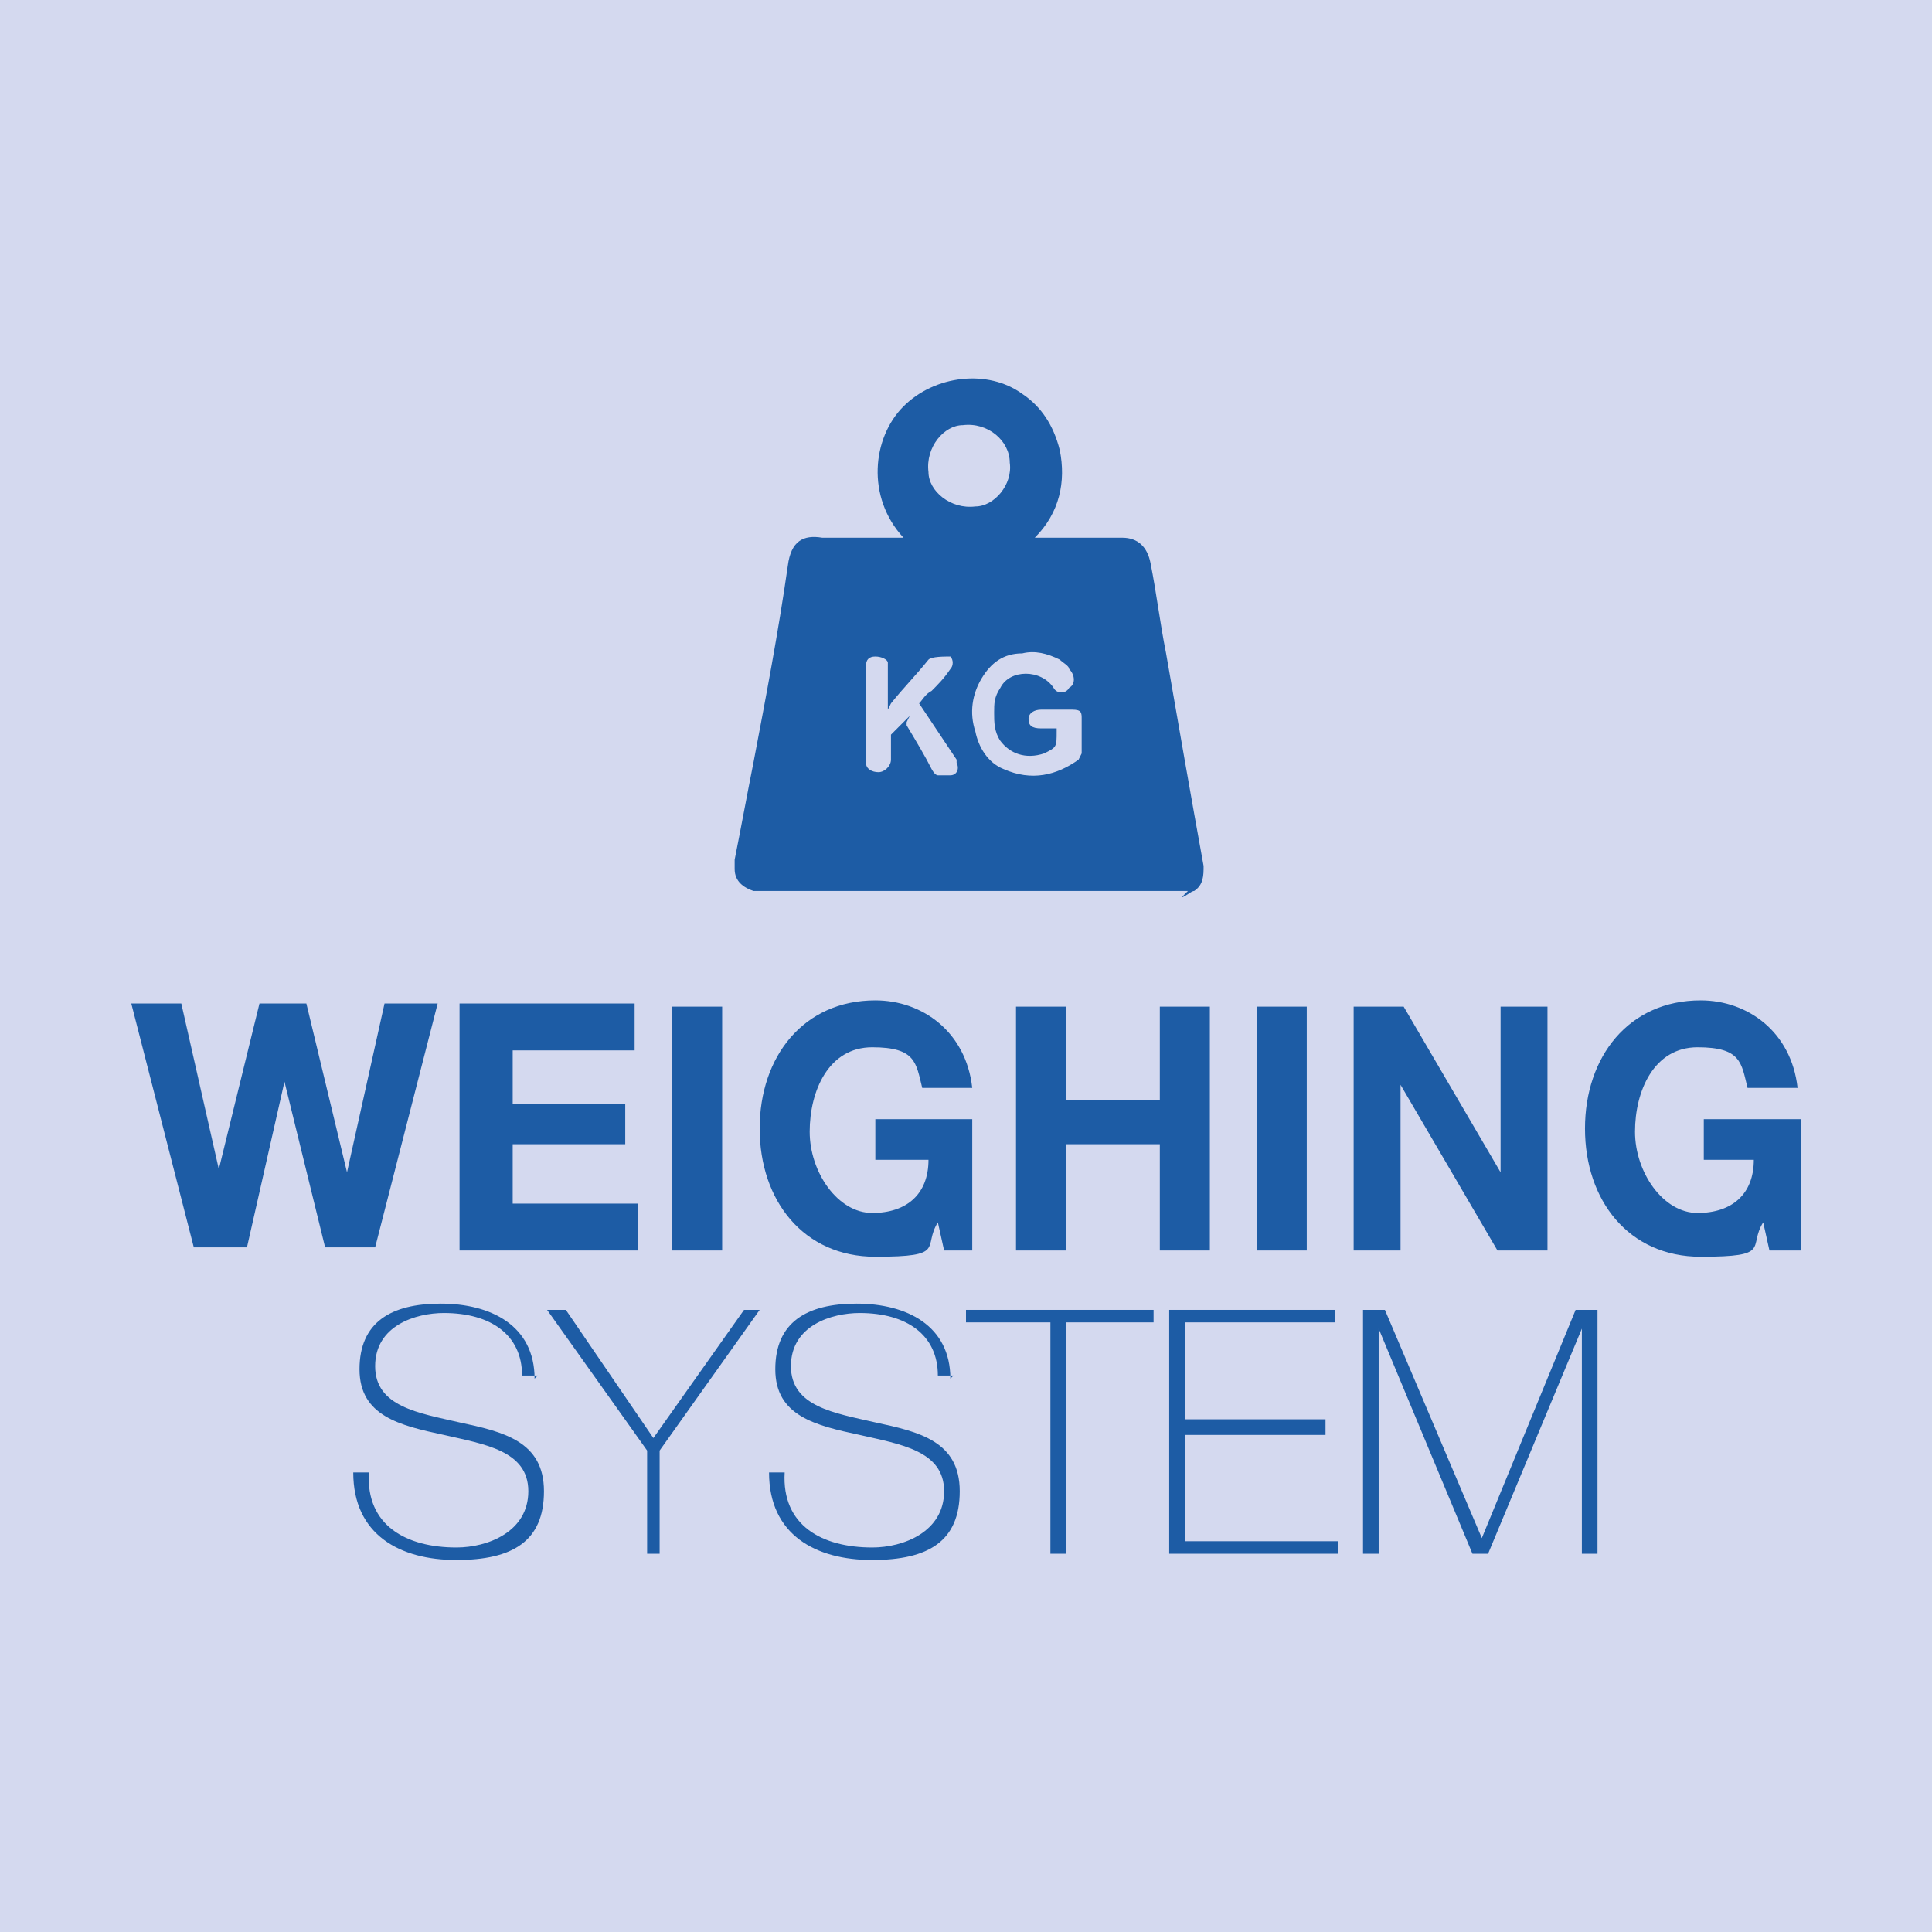
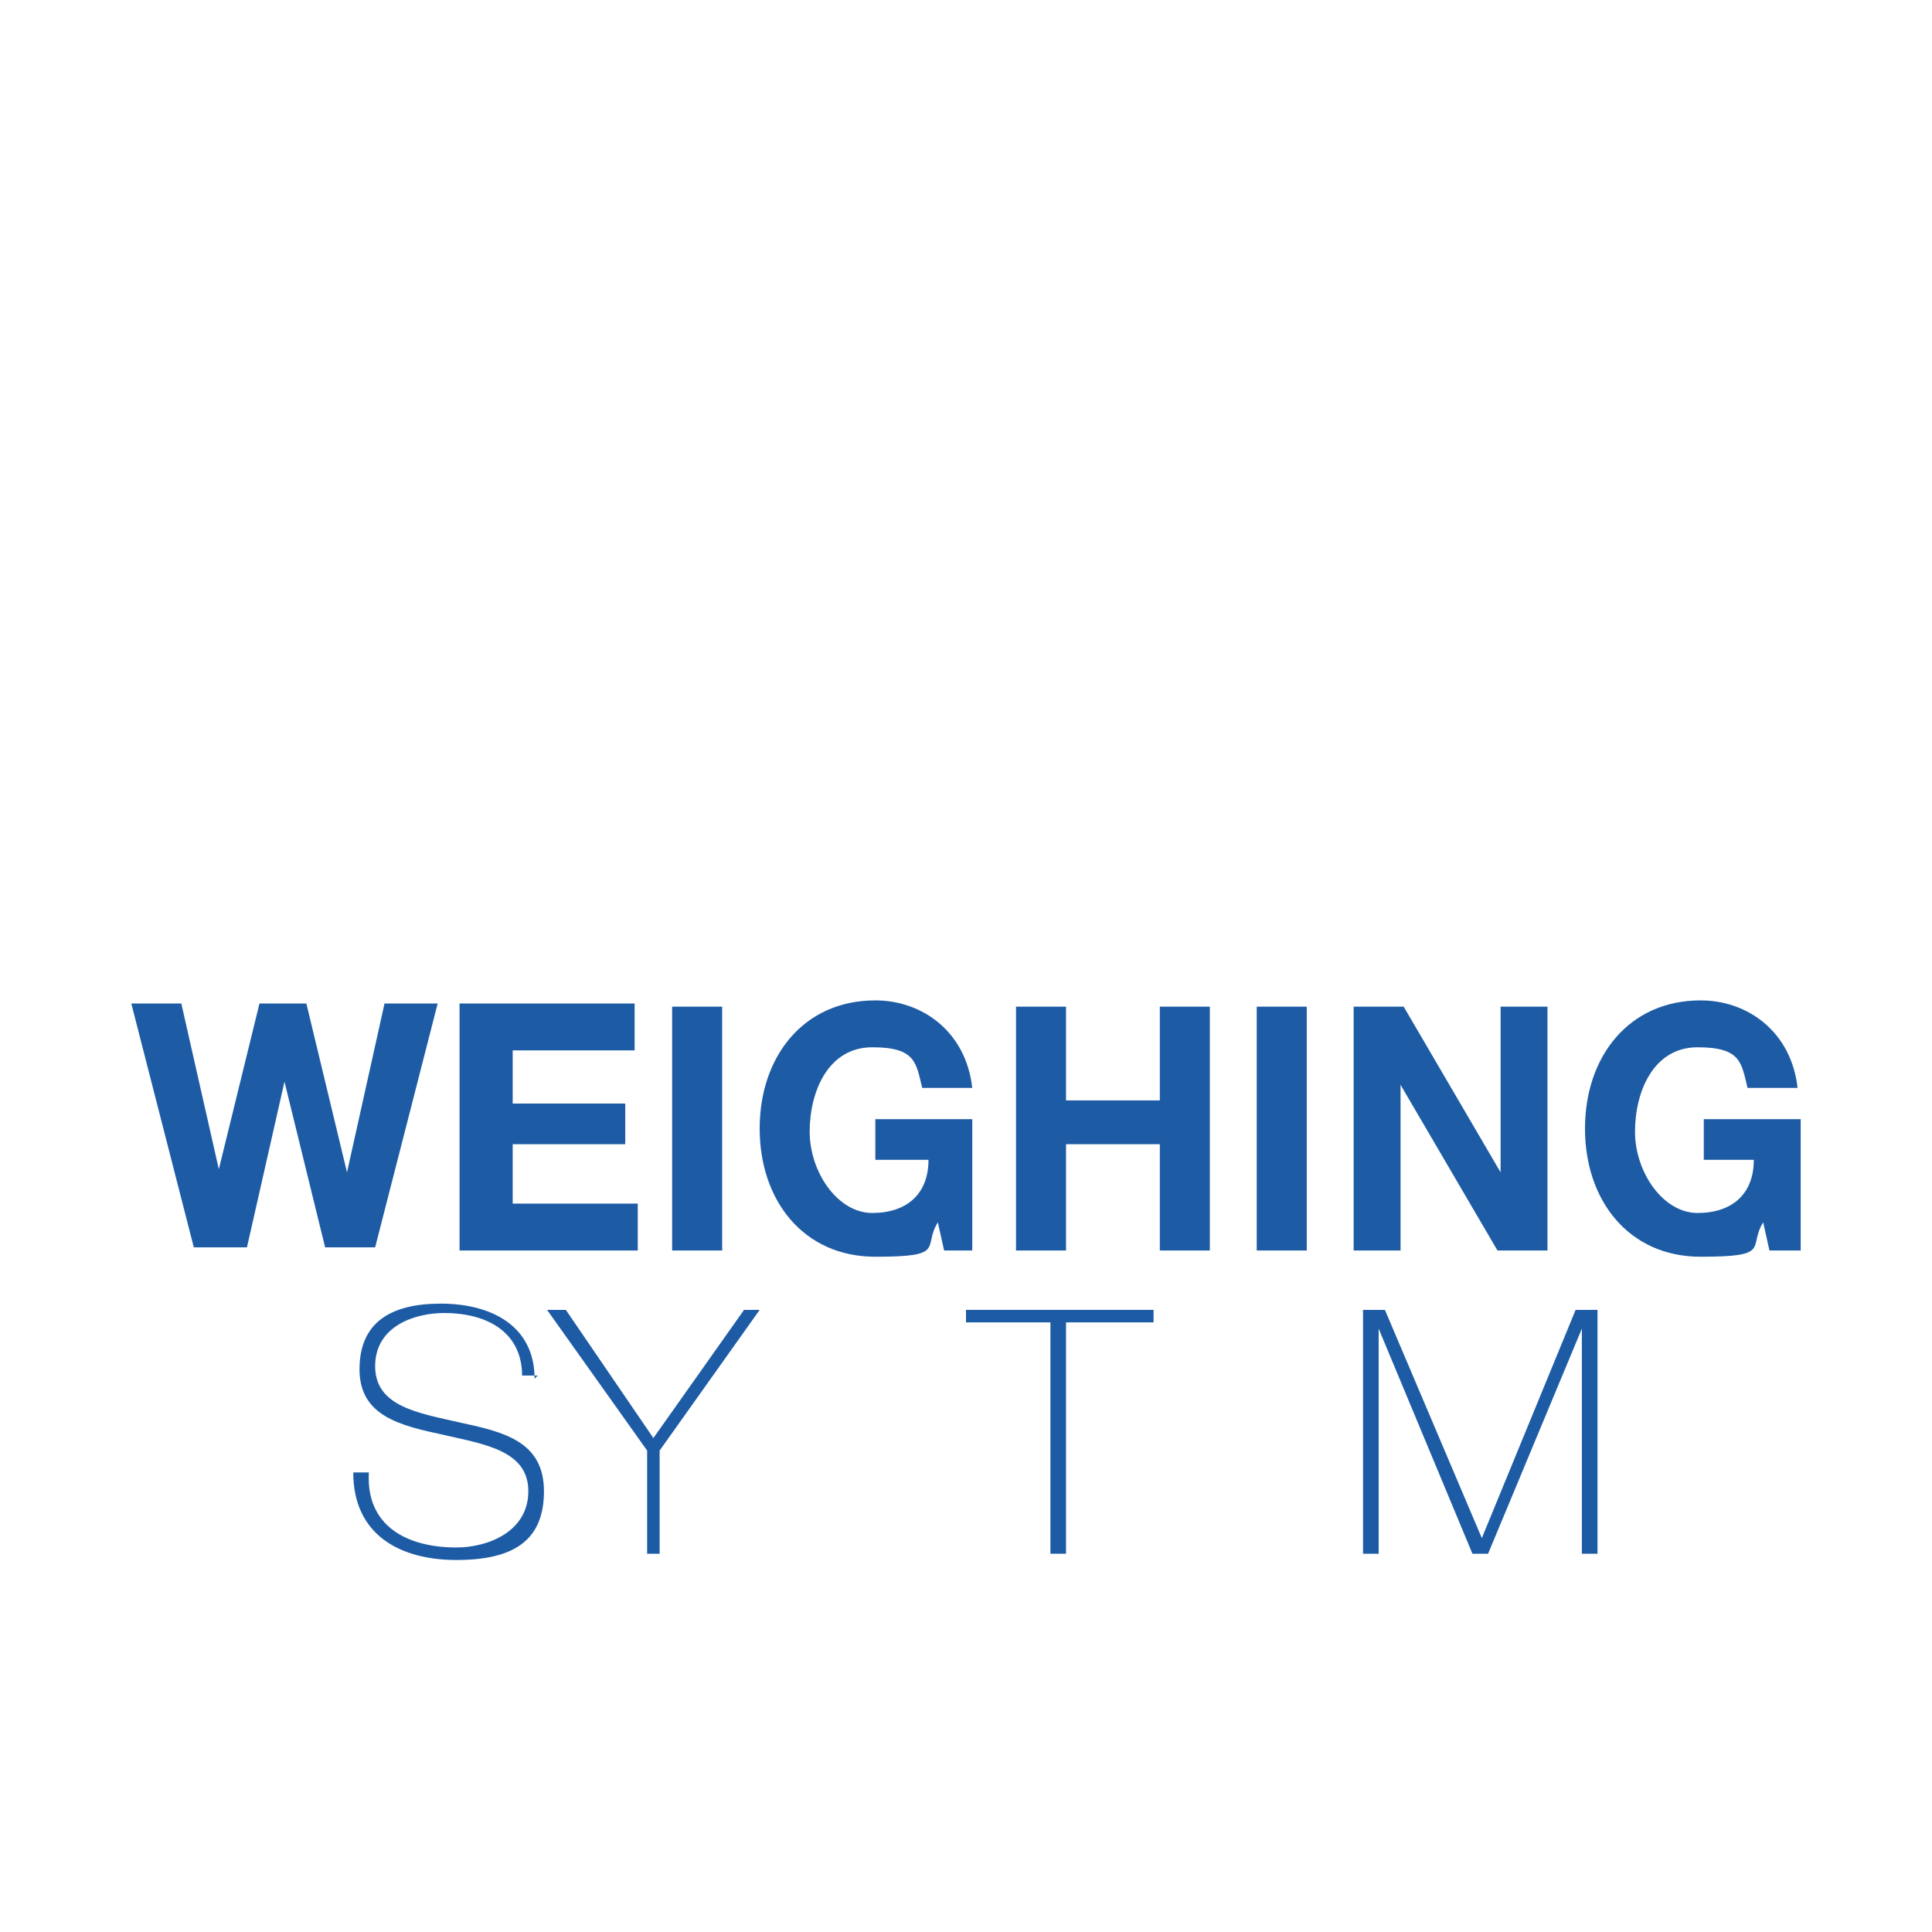
<svg xmlns="http://www.w3.org/2000/svg" version="1.1" viewBox="0 0 61.8 61.8">
  <defs>
    <style>
      .cls-1 {
        fill: #d4d9ef;
      }

      .cls-2 {
        fill: #1d5ca5;
      }
    </style>
  </defs>
  <g>
    <g id="Livello_1">
-       <rect class="cls-1" y="0" width="61.8" height="61.8" />
      <g>
-         <path class="cls-2" d="M32.3,14.8c0-.7-.7-1.3-1.5-1.2-.6,0-1.2.7-1.1,1.5,0,.6.7,1.2,1.5,1.1.6,0,1.2-.7,1.1-1.4M29,23.1s0,0,0,.1c.3.5.6,1,.8,1.4,0,0,.1.2.2.2.1,0,.3,0,.4,0,.2,0,.3-.2.2-.4,0,0,0,0,0-.1-.4-.6-.8-1.2-1.2-1.8.1-.1.2-.3.4-.4.2-.2.4-.4.6-.7.1-.1.1-.3,0-.4-.2,0-.6,0-.7.1-.4.5-.8.9-1.2,1.4,0,0,0,0-.1.2,0-.4,0-.8,0-1.2,0,0,0-.2,0-.3,0-.1-.2-.2-.4-.2-.2,0-.3.1-.3.3,0,1,0,2.1,0,3.1,0,.2.2.3.4.3.2,0,.4-.2.4-.4,0-.2,0-.4,0-.6,0,0,0-.1,0-.2.2-.2.4-.4.6-.6M33.8,23.4c0,.5,0,.5-.4.7,0,0,0,0,0,0-.6.2-1.1,0-1.4-.4-.2-.3-.2-.6-.2-.9,0-.3,0-.5.2-.8.3-.6,1.3-.6,1.7,0,.1.2.4.2.5,0,.2-.1.2-.4,0-.6,0-.1-.2-.2-.3-.3-.4-.2-.8-.3-1.2-.2-.6,0-1,.3-1.3.8-.3.5-.4,1.1-.2,1.7.1.5.4,1,.9,1.2.9.4,1.7.2,2.4-.3,0,0,.1-.2.1-.2,0-.4,0-.7,0-1.1,0-.2,0-.3-.3-.3-.3,0-.6,0-1,0-.2,0-.4.1-.4.3,0,.2.1.3.4.3.2,0,.3,0,.5,0M38,28.5h-13.9c-.3-.1-.6-.3-.6-.7v-.3s0,0,0,0c.2-1,.4-2.1.6-3.1.4-2.1.8-4.2,1.1-6.3.1-.8.5-1,1.1-.9.8,0,1.6,0,2.4,0,0,0,.1,0,.2,0-1.2-1.3-1-3.2,0-4.2,1-1,2.7-1.2,3.8-.4.6.4,1,1,1.2,1.8.2,1,0,2-.8,2.8h.2c.9,0,1.7,0,2.6,0,.5,0,.8.3.9.8.2,1,.3,1.9.5,2.9.4,2.3.8,4.6,1.2,6.8,0,.3,0,.6-.3.8-.1,0-.3.2-.4.2" />
        <path class="cls-2" d="M56.6,40h1v-4.2h-3.1v1.3h1.6c0,1.1-.7,1.7-1.8,1.7s-2-1.3-2-2.6.6-2.7,2-2.7,1.4.5,1.6,1.3h1.6c-.2-1.8-1.6-2.8-3.1-2.8-2.3,0-3.7,1.8-3.7,4.1s1.4,4.1,3.7,4.1,1.5-.3,2-1.1l.2.9ZM43.3,40h1.5v-5.3h0l3.1,5.3h1.6v-7.8h-1.5v5.3h0l-3.1-5.3h-1.6v7.8ZM40.2,40h1.6v-7.8h-1.6v7.8ZM32.5,40h1.6v-3.4h3v3.4h1.6v-7.8h-1.6v3h-3v-3h-1.6v7.8ZM30.1,40h1v-4.2h-3.1v1.3h1.7c0,1.1-.7,1.7-1.8,1.7s-2-1.3-2-2.6.6-2.7,2-2.7,1.4.5,1.6,1.3h1.6c-.2-1.8-1.6-2.8-3.1-2.8-2.3,0-3.7,1.8-3.7,4.1s1.4,4.1,3.7,4.1,1.5-.3,2-1.1l.2.9ZM21.5,40h1.6v-7.8h-1.6v7.8ZM14.7,40h5.7v-1.5h-4v-1.9h3.6v-1.3h-3.6v-1.7h3.9v-1.5h-5.6v7.8ZM13.9,32.1h-1.6l-1.2,5.4h0l-1.3-5.4h-1.5l-1.3,5.3h0l-1.2-5.3h-1.6l2,7.8h1.7l1.2-5.3h0l1.3,5.3h1.6l2-7.8Z" />
        <polygon class="cls-2" points="43.6 49.7 44.1 49.7 44.1 42.5 44.1 42.5 47.1 49.7 47.6 49.7 50.6 42.5 50.6 42.5 50.6 49.7 51.1 49.7 51.1 41.9 50.4 41.9 47.4 49.2 47.4 49.2 44.3 41.9 43.6 41.9 43.6 49.7" />
-         <polygon class="cls-2" points="37.9 49.3 37.9 45.9 42.4 45.9 42.4 45.4 37.9 45.4 37.9 42.3 42.7 42.3 42.7 41.9 37.4 41.9 37.4 49.7 42.8 49.7 42.8 49.3 37.9 49.3" />
        <polygon class="cls-2" points="33.6 42.3 33.6 49.7 34.1 49.7 34.1 42.3 36.9 42.3 36.9 41.9 30.9 41.9 30.9 42.3 33.6 42.3" />
-         <path class="cls-2" d="M30.4,44.1c0-1.7-1.4-2.4-3-2.4s-2.6.6-2.6,2.1,1.3,1.8,2.7,2.1c1.3.3,2.7.5,2.7,1.8s-1.3,1.8-2.3,1.8c-1.6,0-2.9-.7-2.8-2.4h-.5c0,2,1.5,2.8,3.3,2.8s2.8-.6,2.8-2.2-1.3-1.9-2.7-2.2c-1.3-.3-2.7-.5-2.7-1.8s1.3-1.7,2.2-1.7c1.5,0,2.5.7,2.5,2h.5Z" />
        <polygon class="cls-2" points="20.9 46 18.1 41.9 17.5 41.9 20.7 46.4 20.7 49.7 21.1 49.7 21.1 46.4 24.3 41.9 23.8 41.9 20.9 46" />
        <path class="cls-2" d="M17.1,44.1c0-1.7-1.4-2.4-3-2.4s-2.6.6-2.6,2.1,1.3,1.8,2.7,2.1c1.3.3,2.7.5,2.7,1.8s-1.3,1.8-2.3,1.8c-1.6,0-2.9-.7-2.8-2.4h-.5c0,2,1.5,2.8,3.3,2.8s2.8-.6,2.8-2.2-1.3-1.9-2.7-2.2c-1.3-.3-2.7-.5-2.7-1.8s1.3-1.7,2.2-1.7c1.5,0,2.5.7,2.5,2h.5Z" />
      </g>
    </g>
  </g>
</svg>